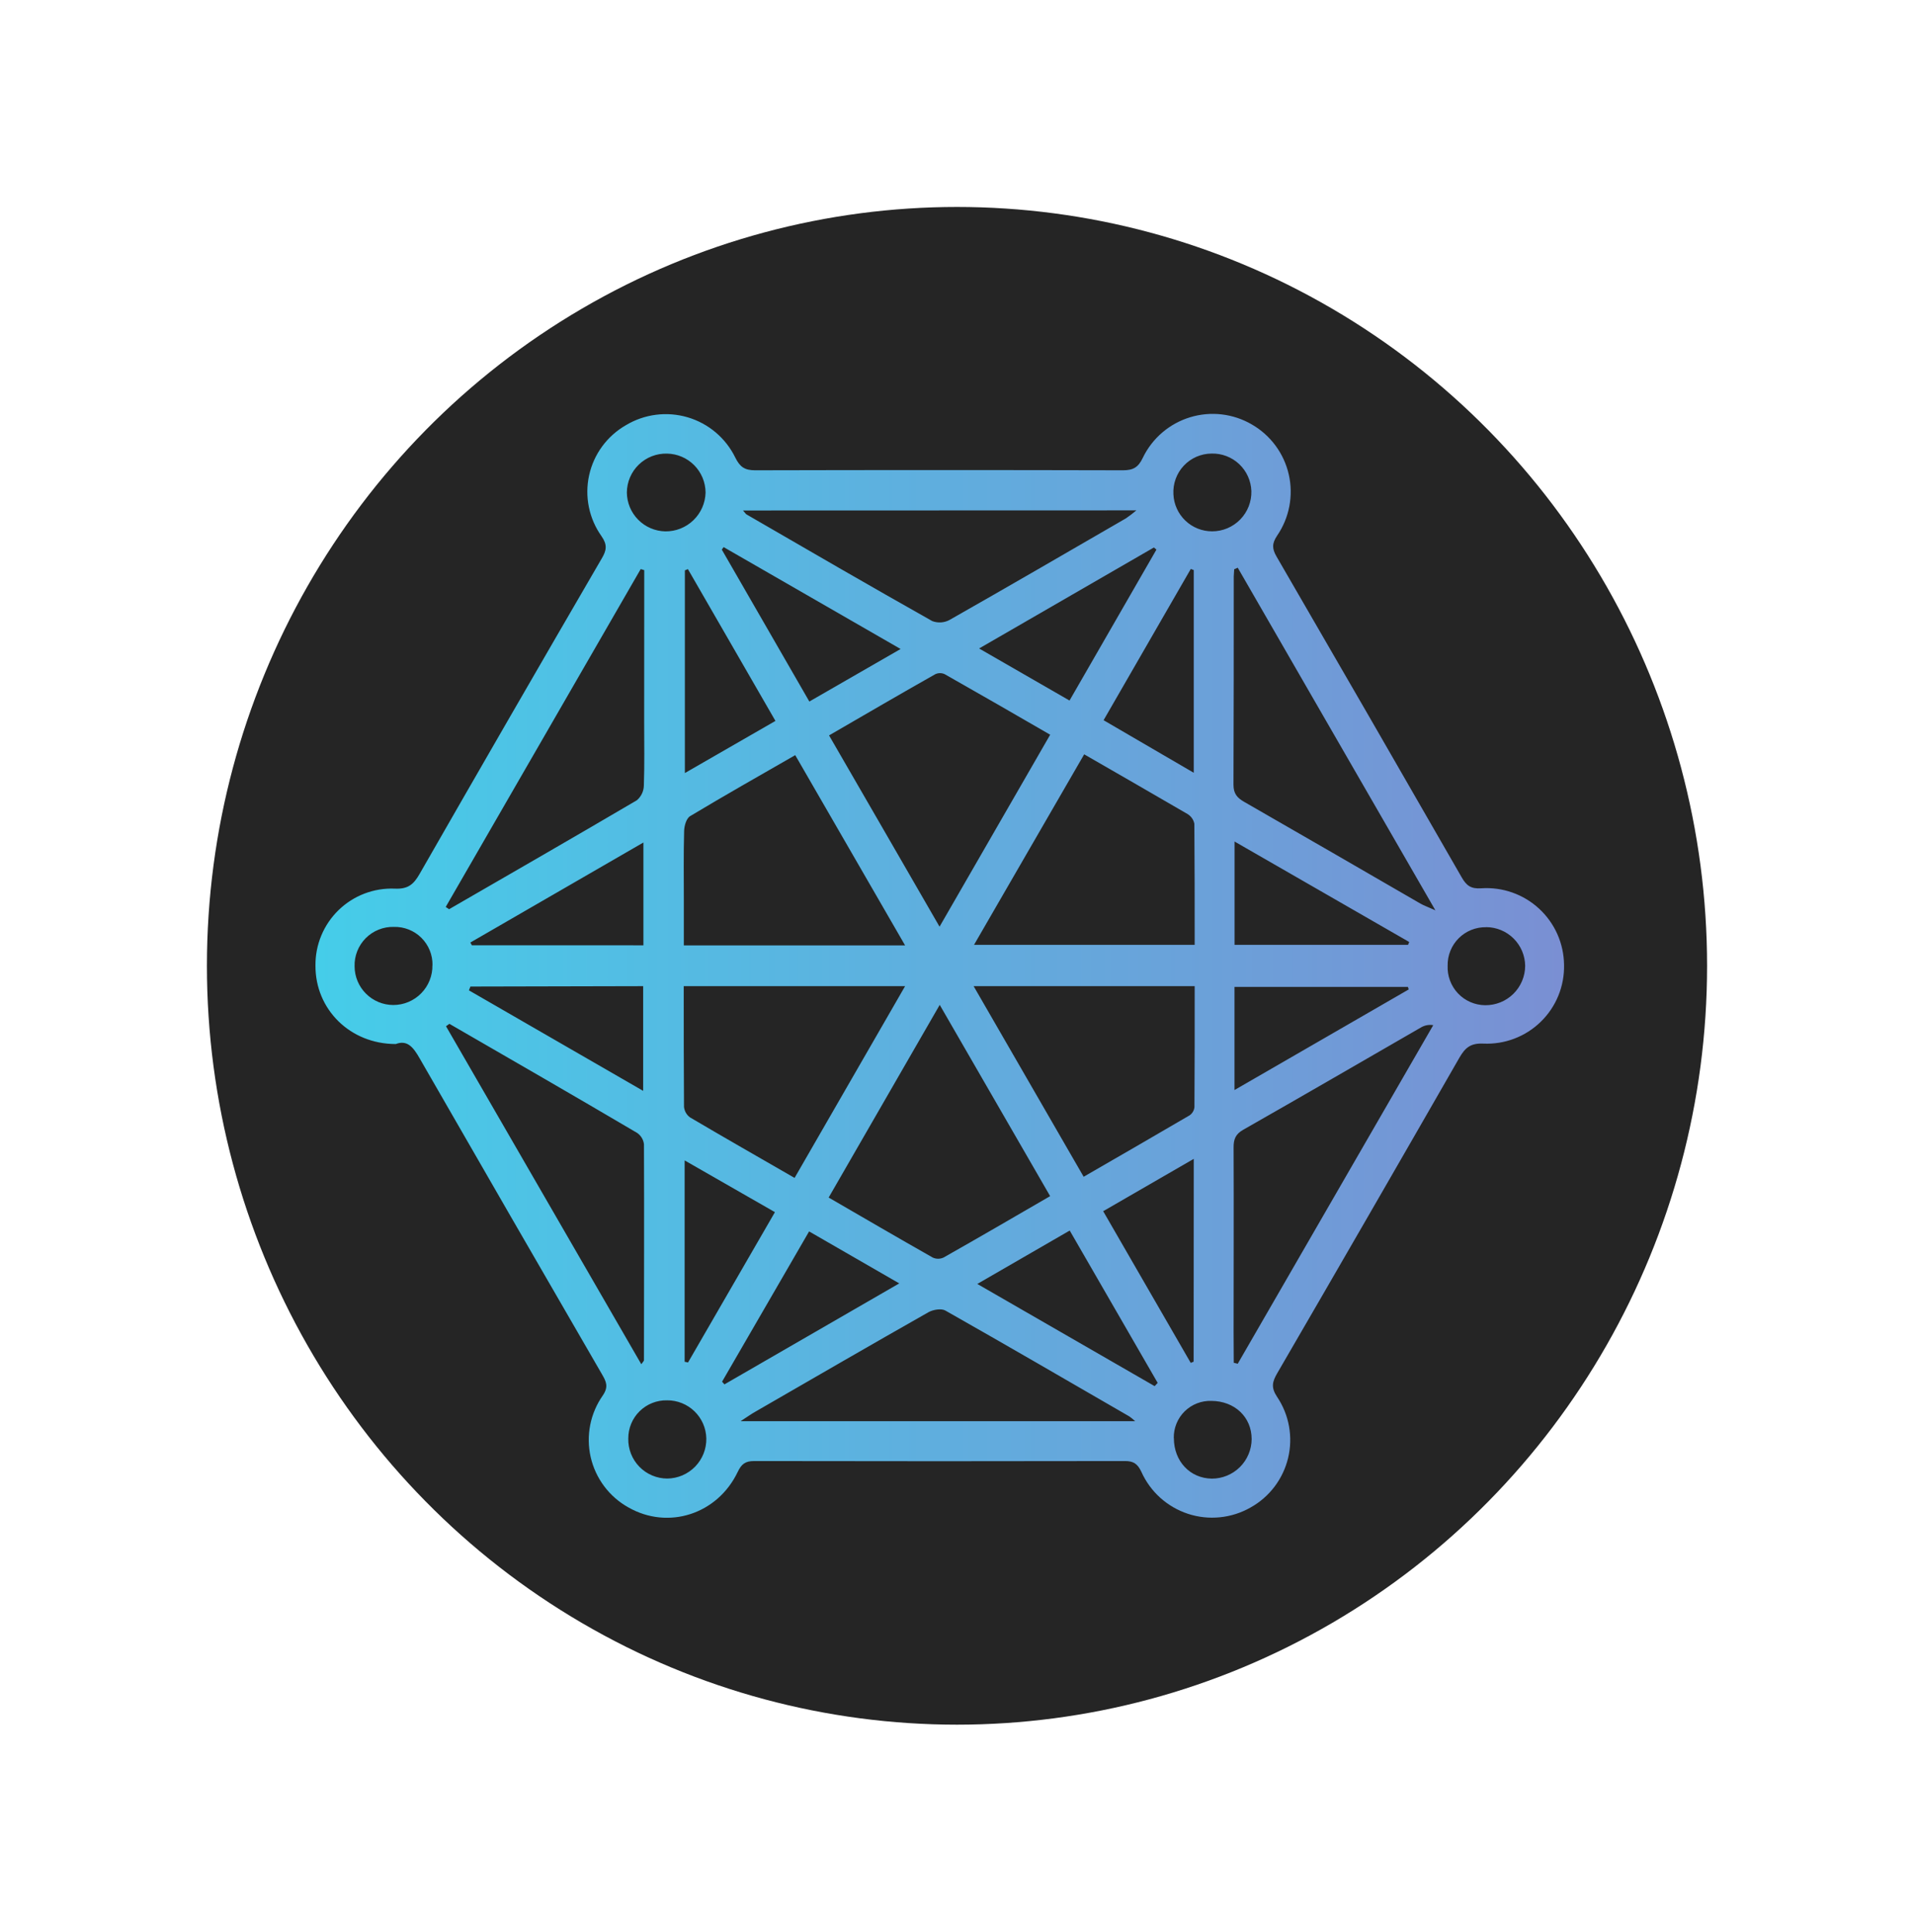
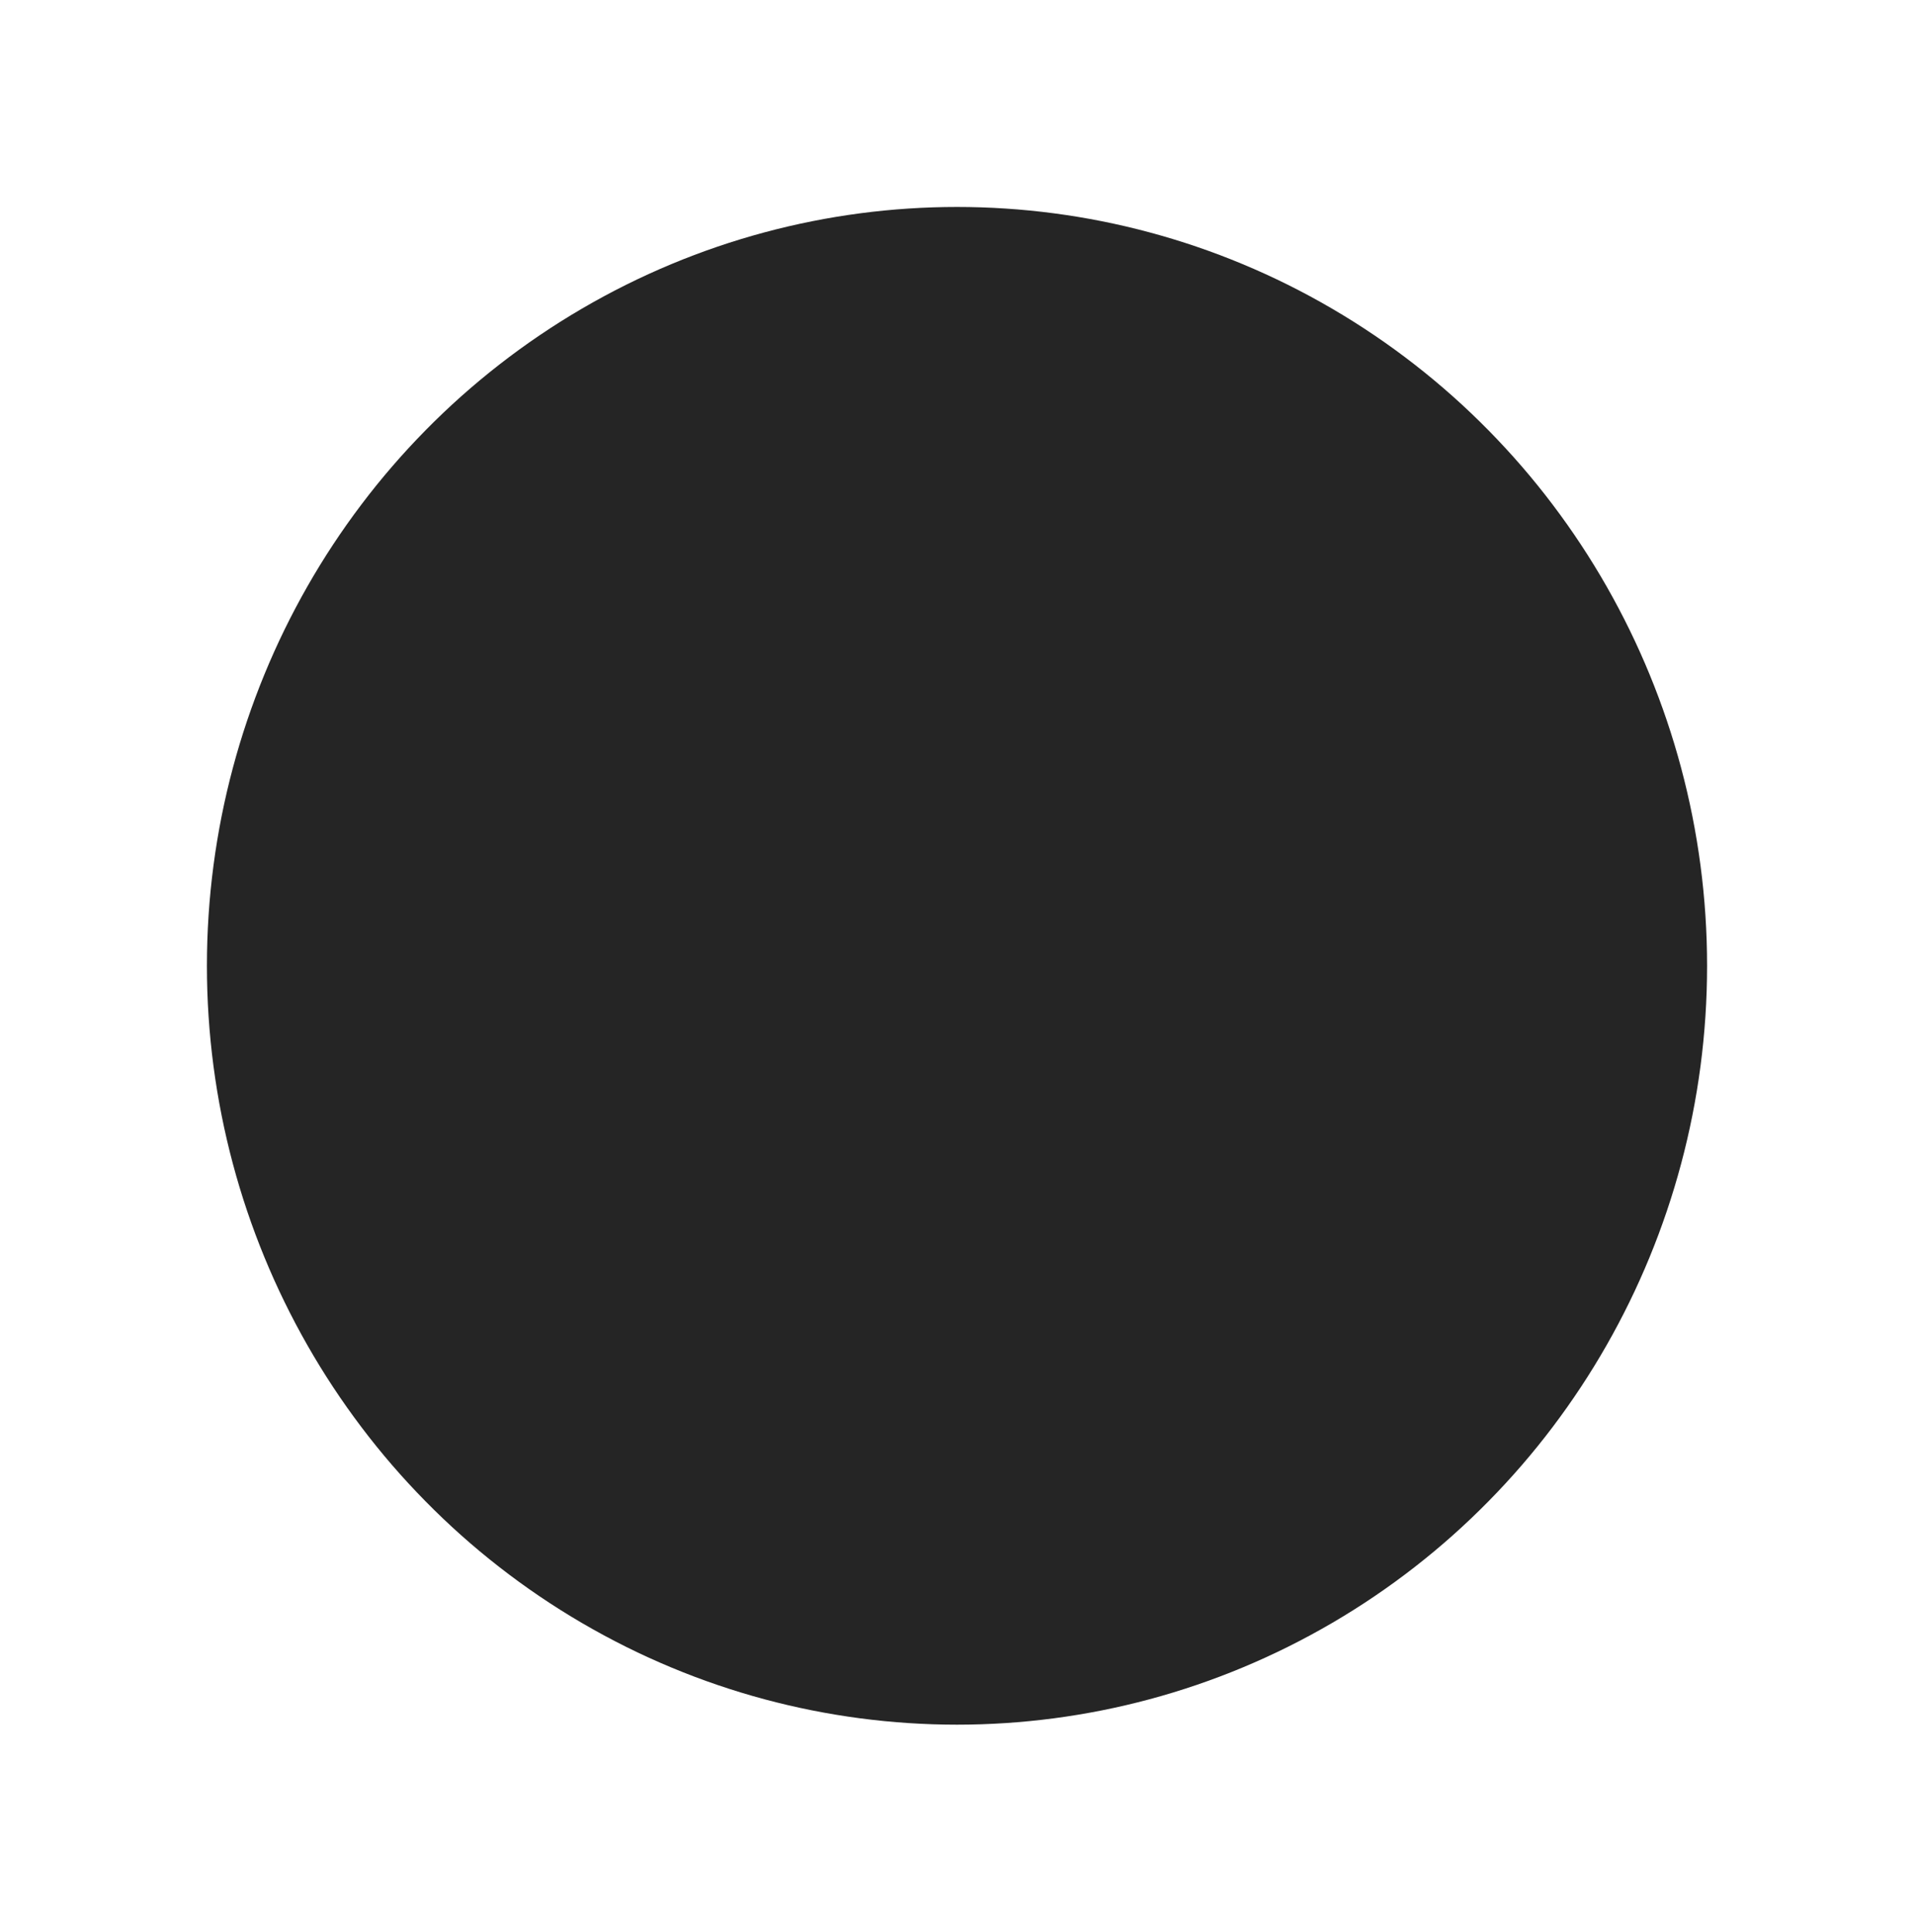
<svg xmlns="http://www.w3.org/2000/svg" width="111" height="112" viewBox="0 0 111 112" fill="none">
  <g filter="url(#filter0_f_1788_4333)">
    <ellipse cx="55.5" cy="56" rx="43.5" ry="44" fill="#252525" />
  </g>
  <g clip-path="url(#clip0_1788_4333)">
-     <path d="M22.952 60.535C20.296 60.535 18.279 58.518 18.295 55.982C18.289 55.383 18.405 54.789 18.636 54.237C18.867 53.685 19.207 53.185 19.637 52.768C20.067 52.351 20.577 52.026 21.136 51.812C21.695 51.599 22.292 51.501 22.89 51.525C23.668 51.562 23.988 51.276 24.335 50.671C27.838 44.56 31.361 38.46 34.904 32.37C35.177 31.909 35.23 31.586 34.884 31.09C34.524 30.584 34.275 30.009 34.151 29.401C34.027 28.793 34.032 28.166 34.165 27.56C34.298 26.954 34.556 26.382 34.923 25.882C35.29 25.382 35.758 24.964 36.296 24.655C36.829 24.335 37.423 24.128 38.04 24.049C38.657 23.97 39.283 24.02 39.88 24.196C40.476 24.372 41.03 24.67 41.505 25.071C41.98 25.473 42.367 25.968 42.64 26.527C42.91 27.076 43.189 27.27 43.794 27.268C50.904 27.25 58.013 27.25 65.123 27.268C65.716 27.268 66.014 27.102 66.277 26.541C66.547 25.982 66.93 25.485 67.401 25.081C67.873 24.677 68.423 24.375 69.017 24.194C69.61 24.013 70.235 23.956 70.852 24.028C71.469 24.1 72.064 24.299 72.6 24.612C73.137 24.922 73.605 25.339 73.973 25.838C74.342 26.337 74.603 26.907 74.741 27.512C74.879 28.116 74.89 28.743 74.774 29.352C74.658 29.962 74.418 30.541 74.068 31.053C73.759 31.514 73.768 31.814 74.031 32.269C77.625 38.462 81.204 44.662 84.769 50.87C85.046 51.355 85.309 51.546 85.902 51.505C86.513 51.463 87.125 51.547 87.702 51.75C88.279 51.953 88.809 52.272 89.258 52.687C89.708 53.102 90.068 53.604 90.317 54.163C90.565 54.722 90.697 55.326 90.705 55.938C90.719 56.551 90.607 57.161 90.376 57.729C90.144 58.297 89.798 58.812 89.359 59.24C88.921 59.669 88.398 60.003 87.825 60.221C87.252 60.44 86.64 60.538 86.027 60.51C85.295 60.477 84.977 60.74 84.642 61.317C81.137 67.424 77.614 73.525 74.073 79.62C73.791 80.107 73.696 80.44 74.061 80.989C74.408 81.504 74.644 82.085 74.754 82.696C74.864 83.307 74.847 83.934 74.702 84.537C74.557 85.141 74.288 85.708 73.913 86.202C73.538 86.697 73.064 87.108 72.522 87.409C71.976 87.72 71.371 87.913 70.747 87.975C70.122 88.038 69.492 87.97 68.895 87.774C68.299 87.578 67.75 87.26 67.284 86.84C66.818 86.419 66.445 85.906 66.189 85.332C65.972 84.871 65.727 84.711 65.234 84.714C58.069 84.728 50.901 84.728 43.732 84.714C43.219 84.714 43 84.891 42.783 85.344C41.606 87.806 38.747 88.718 36.441 87.402C35.893 87.096 35.416 86.679 35.039 86.176C34.663 85.674 34.396 85.098 34.256 84.486C34.117 83.874 34.107 83.24 34.228 82.624C34.349 82.008 34.599 81.424 34.96 80.91C35.304 80.403 35.154 80.103 34.916 79.692C31.385 73.598 27.863 67.497 24.351 61.389C23.982 60.74 23.635 60.276 22.952 60.535ZM39.652 57.179C39.652 59.575 39.652 61.873 39.668 64.172C39.679 64.294 39.716 64.413 39.776 64.519C39.837 64.626 39.919 64.718 40.019 64.79C42.017 65.968 44.032 67.117 46.081 68.298L52.49 57.179H39.652ZM56.464 57.179C58.619 60.916 60.71 64.537 62.845 68.231C64.934 67.024 66.969 65.854 68.995 64.666C69.073 64.611 69.137 64.54 69.184 64.458C69.232 64.376 69.261 64.285 69.27 64.191C69.288 61.869 69.284 59.55 69.284 57.179H56.464ZM60.904 69.358L54.498 58.264L48.057 69.436C50.111 70.627 52.095 71.783 54.094 72.916C54.191 72.961 54.298 72.984 54.405 72.984C54.513 72.984 54.619 72.961 54.717 72.916C56.762 71.76 58.795 70.576 60.904 69.353V69.358ZM60.904 42.601C58.827 41.399 56.806 40.233 54.784 39.089C54.7 39.05 54.608 39.03 54.515 39.03C54.422 39.03 54.331 39.05 54.246 39.089C52.201 40.242 50.168 41.433 48.08 42.64C50.221 46.333 52.326 49.99 54.488 53.731L60.904 42.601ZM52.49 54.816C50.323 51.066 48.232 47.447 46.118 43.785C44.041 44.978 42.024 46.12 40.032 47.316C39.802 47.447 39.684 47.881 39.675 48.179C39.638 49.531 39.658 50.884 39.658 52.236V54.816H52.49ZM62.875 43.739L56.487 54.784H69.284C69.284 52.411 69.284 50.087 69.265 47.764C69.242 47.646 69.195 47.534 69.126 47.437C69.056 47.339 68.967 47.257 68.864 47.196C66.907 46.053 64.938 44.927 62.866 43.732L62.875 43.739ZM71.55 79.016L71.781 79.073L83.119 59.441C82.873 59.399 82.62 59.447 82.406 59.575C78.972 61.553 75.545 63.547 72.099 65.506C71.649 65.762 71.538 66.06 71.541 66.537C71.557 70.103 71.541 73.669 71.541 77.234L71.55 79.016ZM71.781 32.917L71.575 33.007C71.575 33.146 71.55 33.284 71.55 33.423C71.55 37.448 71.55 41.472 71.534 45.497C71.534 46.019 71.746 46.259 72.152 46.492C75.563 48.452 78.97 50.418 82.374 52.391C82.577 52.508 82.803 52.584 83.244 52.783L71.781 32.917ZM37.362 33.058L37.157 32.996L25.849 52.587L26.045 52.718C29.68 50.618 33.317 48.527 36.935 46.4C37.056 46.296 37.154 46.169 37.224 46.026C37.294 45.883 37.333 45.728 37.339 45.569C37.383 44.332 37.358 43.093 37.358 41.855L37.362 33.058ZM42.961 82.404H65.834C65.728 82.306 65.617 82.215 65.501 82.131C61.947 80.075 58.398 78.012 54.825 75.988C54.595 75.854 54.112 75.933 53.845 76.085C50.498 77.982 47.17 79.911 43.838 81.834C43.607 81.96 43.388 82.118 42.963 82.394L42.961 82.404ZM26.054 59.37L25.865 59.503C29.631 66.021 33.395 72.535 37.191 79.101C37.293 78.954 37.346 78.91 37.346 78.87C37.346 74.696 37.364 70.523 37.346 66.351C37.332 66.218 37.289 66.09 37.22 65.976C37.152 65.862 37.059 65.763 36.949 65.688C33.326 63.553 29.691 61.46 26.056 59.36L26.054 59.37ZM43.09 29.599C43.229 29.756 43.254 29.809 43.298 29.83C46.882 31.907 50.464 33.984 54.066 36.012C54.227 36.073 54.4 36.099 54.572 36.088C54.744 36.077 54.911 36.029 55.063 35.948C58.488 34.004 61.894 32.024 65.3 30.053C65.509 29.91 65.71 29.756 65.903 29.592L43.09 29.599ZM44.971 41.8C43.249 38.821 41.569 35.908 39.894 32.998L39.718 33.072V44.823L44.971 41.8ZM39.705 78.956L39.901 79C41.572 76.106 43.245 73.214 44.941 70.283L39.705 67.283V78.956ZM56.678 74.446L66.962 80.371L67.138 80.183C65.445 77.248 63.745 74.303 62.037 71.349L56.678 74.446ZM27.282 57.202L27.194 57.422L37.3 63.251V57.179L27.282 57.202ZM71.592 63.203L81.695 57.371L81.651 57.223H71.592V63.203ZM69.231 67.193L63.978 70.228L69.055 79.023L69.224 78.951L69.231 67.193ZM69.231 44.807V33.054L69.058 32.989L64.001 41.759L69.231 44.807ZM52.229 37.63L41.966 31.722L41.86 31.867L46.937 40.676L52.229 37.63ZM71.596 48.793V54.784H81.658L81.725 54.618L71.596 48.793ZM62.026 40.619L67.066 31.867L66.918 31.745L56.782 37.6L62.026 40.619ZM46.923 71.4L41.876 80.112L42.013 80.269L52.151 74.414L46.923 71.4ZM37.314 54.812V48.85L27.277 54.65L27.365 54.809L37.314 54.812ZM25.082 55.965C25.088 55.671 25.034 55.378 24.923 55.105C24.812 54.832 24.647 54.584 24.438 54.376C24.229 54.169 23.98 54.005 23.706 53.897C23.432 53.788 23.139 53.736 22.844 53.743C22.542 53.735 22.241 53.789 21.961 53.901C21.68 54.013 21.426 54.181 21.212 54.395C20.999 54.609 20.831 54.864 20.72 55.145C20.608 55.425 20.555 55.726 20.564 56.028C20.565 56.623 20.802 57.193 21.223 57.614C21.644 58.035 22.214 58.272 22.809 58.273C23.111 58.273 23.409 58.213 23.687 58.096C23.965 57.979 24.217 57.808 24.428 57.593C24.64 57.377 24.806 57.122 24.917 56.842C25.029 56.562 25.083 56.262 25.078 55.961L25.082 55.965ZM68.077 83.385C68.077 84.723 69.014 85.72 70.281 85.734C70.89 85.734 71.475 85.493 71.908 85.063C72.34 84.633 72.585 84.049 72.588 83.44C72.588 82.166 71.605 81.236 70.255 81.227C69.969 81.217 69.683 81.266 69.416 81.371C69.149 81.475 68.906 81.633 68.701 81.834C68.497 82.036 68.336 82.277 68.228 82.542C68.12 82.808 68.067 83.093 68.072 83.38L68.077 83.385ZM38.585 30.81C39.192 30.817 39.778 30.585 40.214 30.163C40.651 29.741 40.904 29.165 40.919 28.558C40.914 27.964 40.678 27.396 40.26 26.974C39.842 26.552 39.276 26.311 38.682 26.301C38.381 26.293 38.081 26.346 37.8 26.455C37.519 26.565 37.263 26.729 37.046 26.939C36.829 27.149 36.656 27.399 36.537 27.677C36.419 27.954 36.356 28.252 36.354 28.553C36.358 29.146 36.594 29.714 37.011 30.135C37.428 30.557 37.993 30.799 38.585 30.81ZM70.26 26.299C69.958 26.301 69.659 26.365 69.382 26.486C69.106 26.607 68.856 26.784 68.65 27.004C68.443 27.225 68.284 27.485 68.181 27.769C68.078 28.053 68.034 28.355 68.051 28.657C68.075 29.237 68.323 29.785 68.743 30.186C69.162 30.588 69.721 30.81 70.302 30.808C70.605 30.807 70.905 30.746 71.184 30.628C71.463 30.509 71.716 30.336 71.928 30.119C72.139 29.902 72.305 29.644 72.416 29.362C72.526 29.08 72.58 28.778 72.572 28.475C72.552 27.88 72.298 27.318 71.865 26.91C71.432 26.502 70.855 26.282 70.26 26.299V26.299ZM86.184 53.761C85.889 53.756 85.597 53.81 85.323 53.92C85.05 54.03 84.802 54.194 84.594 54.403C84.386 54.611 84.222 54.859 84.112 55.133C84.002 55.406 83.948 55.699 83.954 55.993C83.942 56.288 83.988 56.582 84.092 56.858C84.195 57.134 84.353 57.386 84.555 57.6C84.758 57.814 85.002 57.985 85.272 58.102C85.543 58.22 85.834 58.282 86.128 58.285C86.431 58.288 86.731 58.232 87.012 58.119C87.293 58.006 87.549 57.839 87.764 57.627C87.98 57.415 88.152 57.162 88.269 56.883C88.387 56.604 88.449 56.305 88.45 56.002C88.443 55.404 88.201 54.833 87.775 54.412C87.35 53.992 86.775 53.756 86.177 53.757L86.184 53.761ZM38.699 85.729C39 85.726 39.298 85.663 39.576 85.544C39.853 85.425 40.104 85.252 40.315 85.036C40.525 84.819 40.691 84.564 40.802 84.283C40.913 84.002 40.968 83.702 40.962 83.401C40.949 82.807 40.702 82.243 40.276 81.831C39.849 81.418 39.278 81.189 38.685 81.194C38.391 81.188 38.098 81.24 37.825 81.349C37.551 81.457 37.303 81.62 37.093 81.826C36.883 82.032 36.717 82.279 36.605 82.55C36.492 82.822 36.435 83.113 36.437 83.407C36.429 83.709 36.482 84.01 36.593 84.291C36.703 84.572 36.868 84.828 37.079 85.044C37.29 85.261 37.541 85.433 37.82 85.55C38.098 85.668 38.397 85.729 38.699 85.729V85.729Z" fill="url(#paint0_linear_1788_4333)" />
-   </g>
+     </g>
  <defs>
    <filter id="filter0_f_1788_4333" x="0" y="0" width="111" height="112" filterUnits="userSpaceOnUse" color-interpolation-filters="sRGB">
      <feFlood flood-opacity="0" result="BackgroundImageFix" />
      <feBlend mode="normal" in="SourceGraphic" in2="BackgroundImageFix" result="shape" />
      <feGaussianBlur stdDeviation="6" result="effect1_foregroundBlur_1788_4333" />
    </filter>
    <linearGradient id="paint0_linear_1788_4333" x1="18.295" y1="56.001" x2="90.706" y2="56.001" gradientUnits="userSpaceOnUse">
      <stop stop-color="#45CDE9" />
      <stop offset="1" stop-color="#7A8FD3" />
    </linearGradient>
    <clipPath id="clip0_1788_4333">
-       <rect width="72.41" height="64" fill="white" transform="translate(18.295 24)" />
-     </clipPath>
+       </clipPath>
  </defs>
</svg>